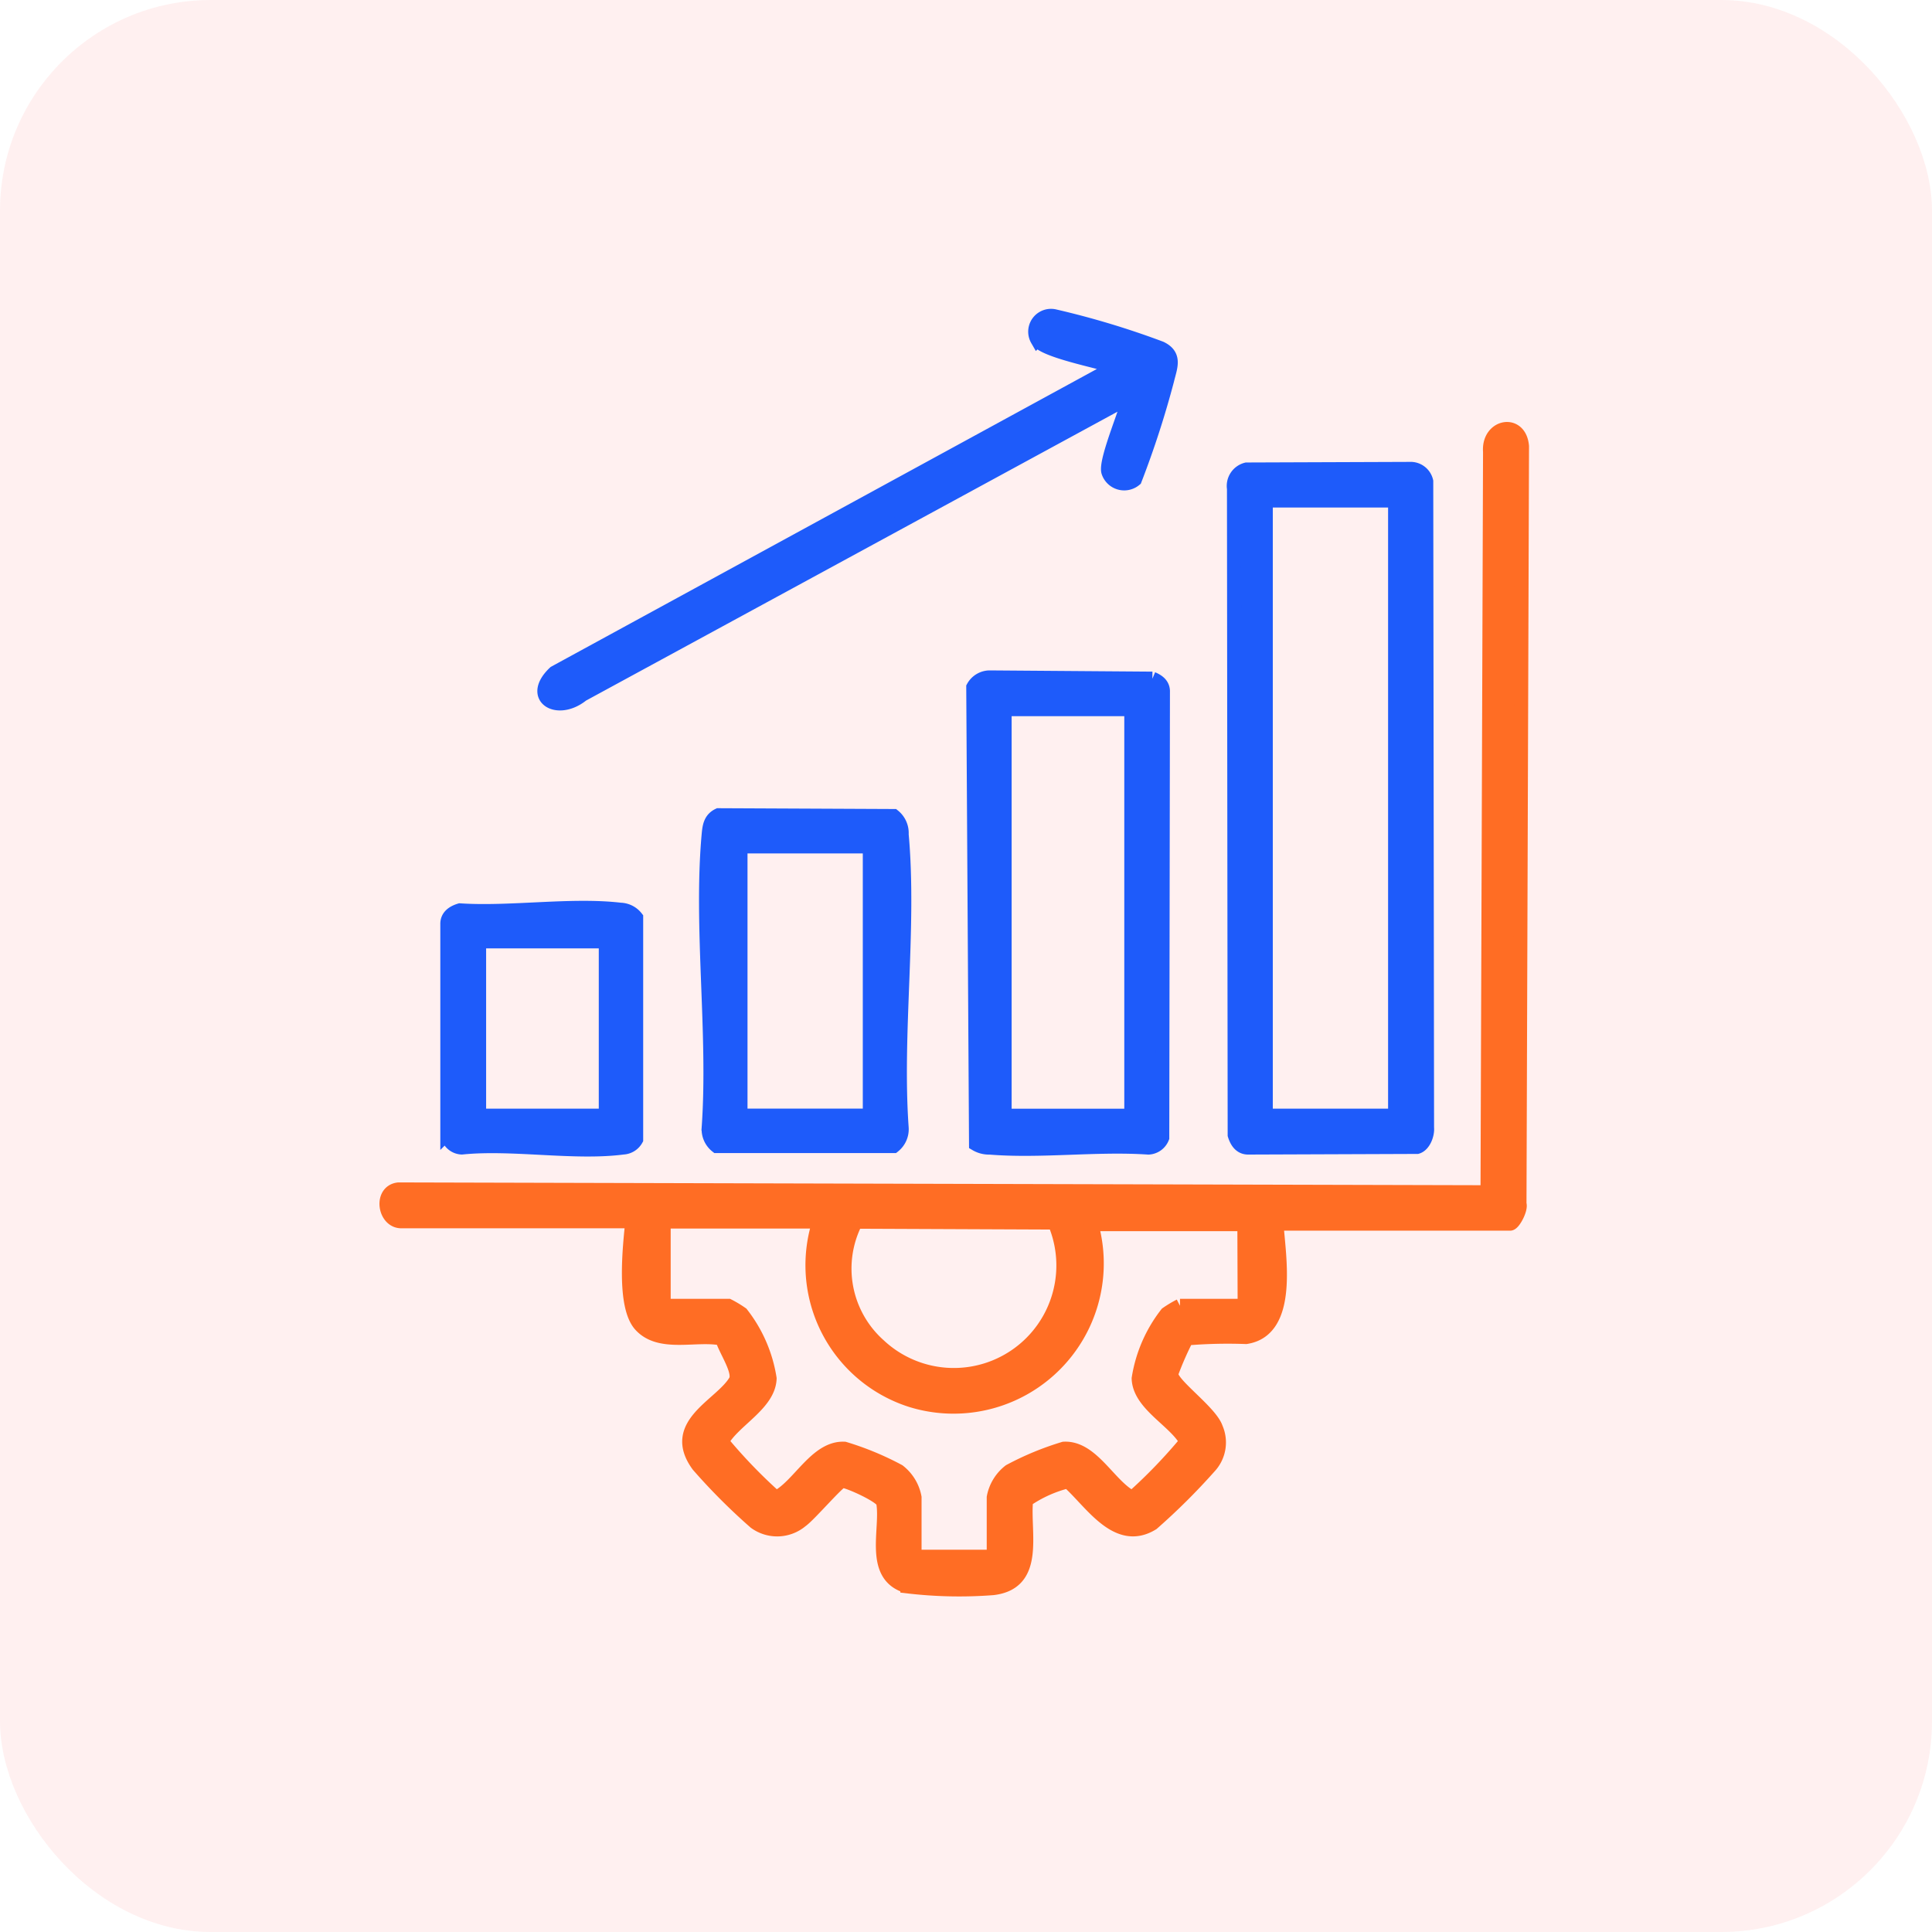
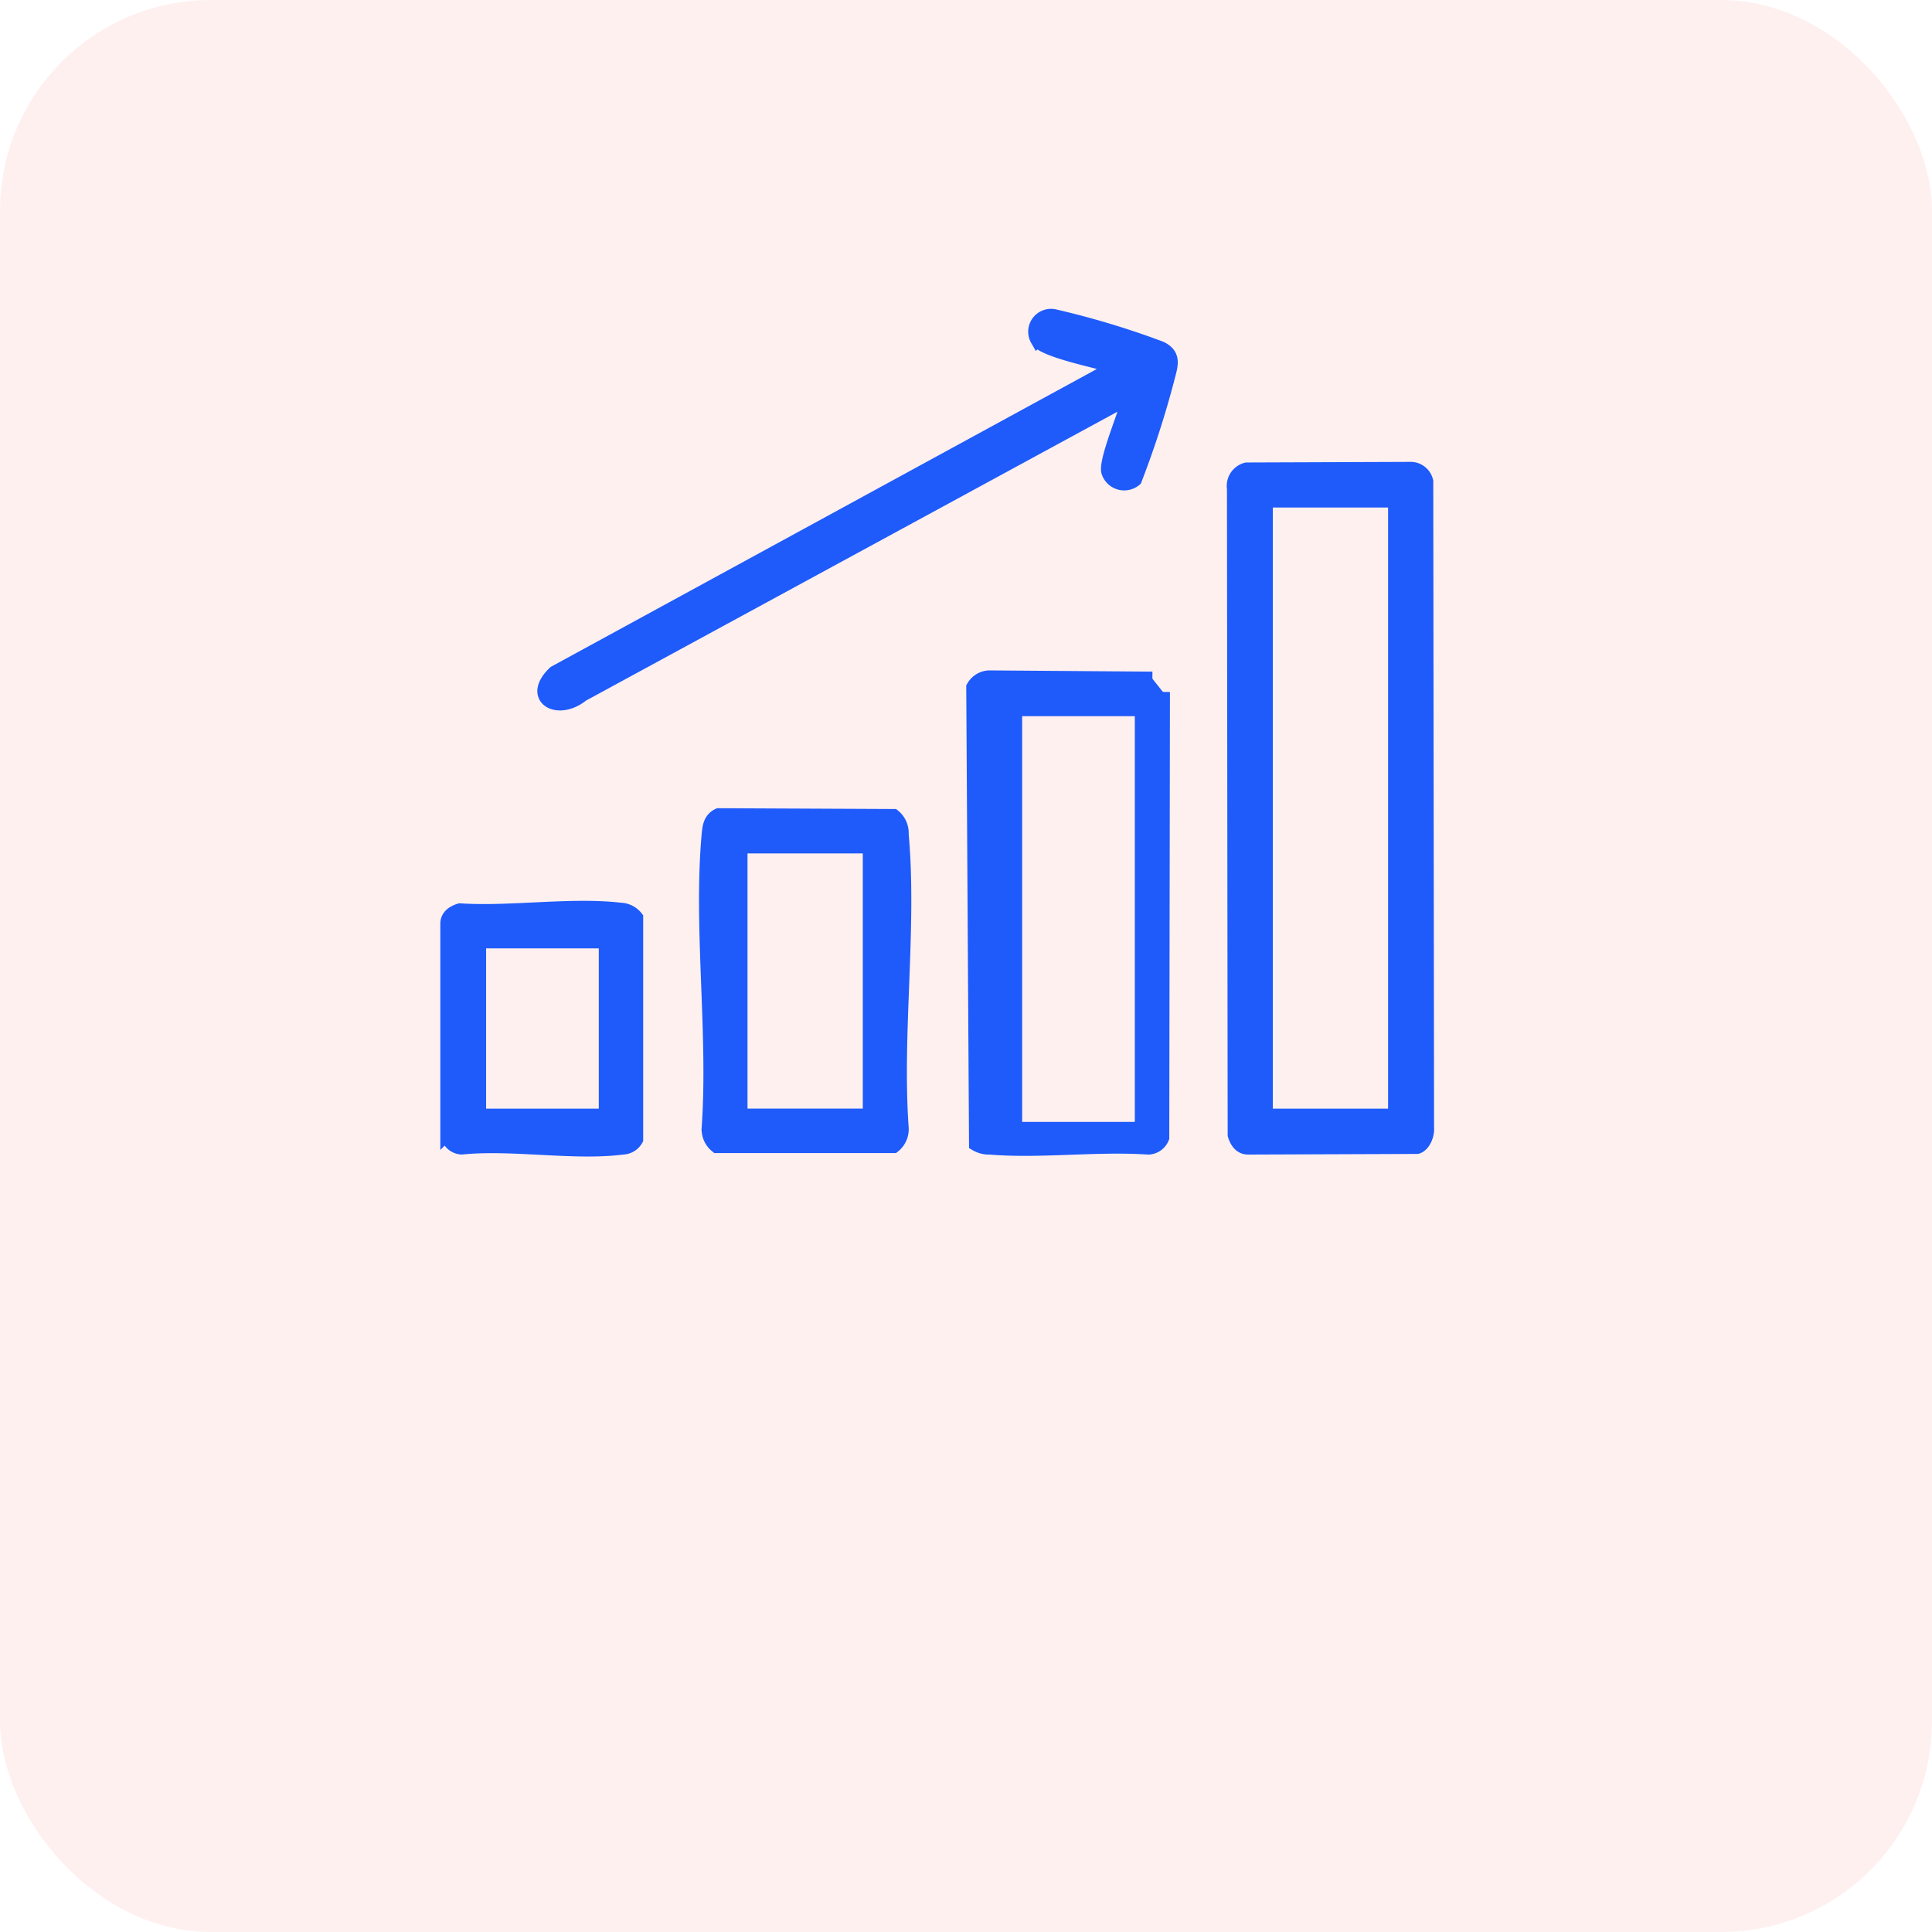
<svg xmlns="http://www.w3.org/2000/svg" width="55" height="55" viewBox="0 0 55 55">
  <g id="Improve_Productivity" data-name="Improve Productivity" transform="translate(678 -2018)">
    <rect id="Rectangle_62407" data-name="Rectangle 62407" width="55" height="55" rx="6" transform="translate(-678 2018)" fill="#fd3f3f" opacity="0.08" />
    <g id="Group_165941" data-name="Group 165941" transform="translate(-667 2027)">
      <g id="Group_165940" data-name="Group 165940" transform="translate(0)">
        <path id="Path_206443" data-name="Path 206443" d="M470.875,187.876l-15.554,8.455c-.7.566-1.529.081-.778-.627l15.8-8.619.077-.11c-.39-.137-2-.444-2.14-.754a.45.45,0,0,1,.505-.66,23.851,23.851,0,0,1,3.005.907c.43.207.275.531.186.9a26.592,26.592,0,0,1-.919,2.837.475.475,0,0,1-.757-.222c-.095-.349.647-2.026.571-2.105" transform="translate(-449.749 -185.554)" fill="#1e5bfa" stroke="#1e5bfa" stroke-width="0.4" />
-         <path id="Path_206444" data-name="Path 206444" d="M478.46,191.845c-.062-.762-.966-.589-.909.152l-.072,21.082-31-.08c-.527.054-.408.906.079.906h6.576c-.075.717-.263,2.414.236,2.957.561.61,1.6.226,2.322.384.084.316.534.943.378,1.208-.408.694-1.916,1.232-1.057,2.4a17.236,17.236,0,0,0,1.615,1.617,1.063,1.063,0,0,0,1.311-.043c.227-.155,1.05-1.121,1.168-1.134.134-.015,1.133.43,1.167.612.139.752-.381,2.086.689,2.392a12.516,12.516,0,0,0,2.429.051c1.319-.151.854-1.593.951-2.506a3.642,3.642,0,0,1,1.193-.537c.656.575,1.39,1.822,2.4,1.2a18.323,18.323,0,0,0,1.621-1.611,1.012,1.012,0,0,0,.19-1.1c-.162-.477-1.314-1.265-1.271-1.556a9.031,9.031,0,0,1,.438-1,14.145,14.145,0,0,1,1.689-.039c1.305-.2.93-2.3.868-3.227h6.65c.1,0,.321-.425.267-.56Zm-18.967,22.072,5.662.024a3.119,3.119,0,0,1-5,3.5,2.931,2.931,0,0,1-.662-3.522m11.072,2.393h-1.841a3.287,3.287,0,0,0-.376.226,4,4,0,0,0-.8,1.842c.024.739,1.041,1.2,1.362,1.8a14.848,14.848,0,0,1-1.542,1.6c-.655-.323-1.141-1.442-1.949-1.4a8.375,8.375,0,0,0-1.541.638,1.231,1.231,0,0,0-.456.747v1.69h-2.255v-1.69a1.23,1.23,0,0,0-.456-.747,8.37,8.37,0,0,0-1.541-.638c-.809-.038-1.295,1.081-1.949,1.4a14.852,14.852,0,0,1-1.542-1.6c.32-.6,1.337-1.064,1.362-1.8a3.991,3.991,0,0,0-.8-1.842,3.239,3.239,0,0,0-.375-.226h-1.841v-2.4h4.433a4.034,4.034,0,0,0,2.614,5.088,4.077,4.077,0,0,0,5.126-5.013h4.359Z" transform="translate(-446.132 -188.138)" fill="#ff6d24" stroke="#ff6d24" stroke-width="0.4" />
        <path id="Path_206445" data-name="Path 206445" d="M495.139,193.756a.456.456,0,0,0-.471-.355l-4.644.017a.482.482,0,0,0-.358.544l.02,18.4c.059.192.172.364.394.358l4.8-.018c.192-.058.3-.36.282-.545Zm-.886,18.057h-3.682V194.3h3.682Z" transform="translate(-465.537 -189.052)" fill="#1e5bfa" stroke="#1e5bfa" stroke-width="0.4" />
-         <path id="Path_206446" data-name="Path 206446" d="M481.375,204.146l-4.627-.035a.538.538,0,0,0-.472.279l.079,13.005a.729.729,0,0,0,.392.1c1.448.118,3.051-.1,4.516,0a.446.446,0,0,0,.393-.283l.019-12.688c.007-.2-.131-.305-.3-.376m-.6,12.44h-3.607V205.014h3.607Z" transform="translate(-459.569 -193.826)" fill="#1e5bfa" stroke="#1e5bfa" stroke-width="0.4" />
+         <path id="Path_206446" data-name="Path 206446" d="M481.375,204.146l-4.627-.035a.538.538,0,0,0-.472.279l.079,13.005a.729.729,0,0,0,.392.1c1.448.118,3.051-.1,4.516,0a.446.446,0,0,0,.393-.283l.019-12.688m-.6,12.44h-3.607V205.014h3.607Z" transform="translate(-459.569 -193.826)" fill="#1e5bfa" stroke="#1e5bfa" stroke-width="0.4" />
        <path id="Path_206447" data-name="Path 206447" d="M468.118,211.736a.623.623,0,0,0-.229-.523l-4.983-.023c-.231.111-.26.318-.281.545-.24,2.651.19,5.659,0,8.349a.609.609,0,0,0,.229.523h5.035a.61.61,0,0,0,.229-.523c-.191-2.689.241-5.7,0-8.349m-.906,8.007H463.53v-7.665h3.682Z" transform="translate(-453.45 -196.982)" fill="#1e5bfa" stroke="#1e5bfa" stroke-width="0.4" />
        <path id="Path_206448" data-name="Path 206448" d="M454.189,216c-1.4-.164-3.133.113-4.569.018-.193.059-.364.172-.358.394v5.944a.429.429,0,0,0,.413.413c1.43-.146,3.206.182,4.592,0a.451.451,0,0,0,.37-.231l0-6.311a.592.592,0,0,0-.449-.227m-.415,5.863h-3.607V216.9h3.607Z" transform="translate(-447.527 -199.102)" fill="#1e5bfa" stroke="#1e5bfa" stroke-width="0.4" />
      </g>
    </g>
  </g>
</svg>